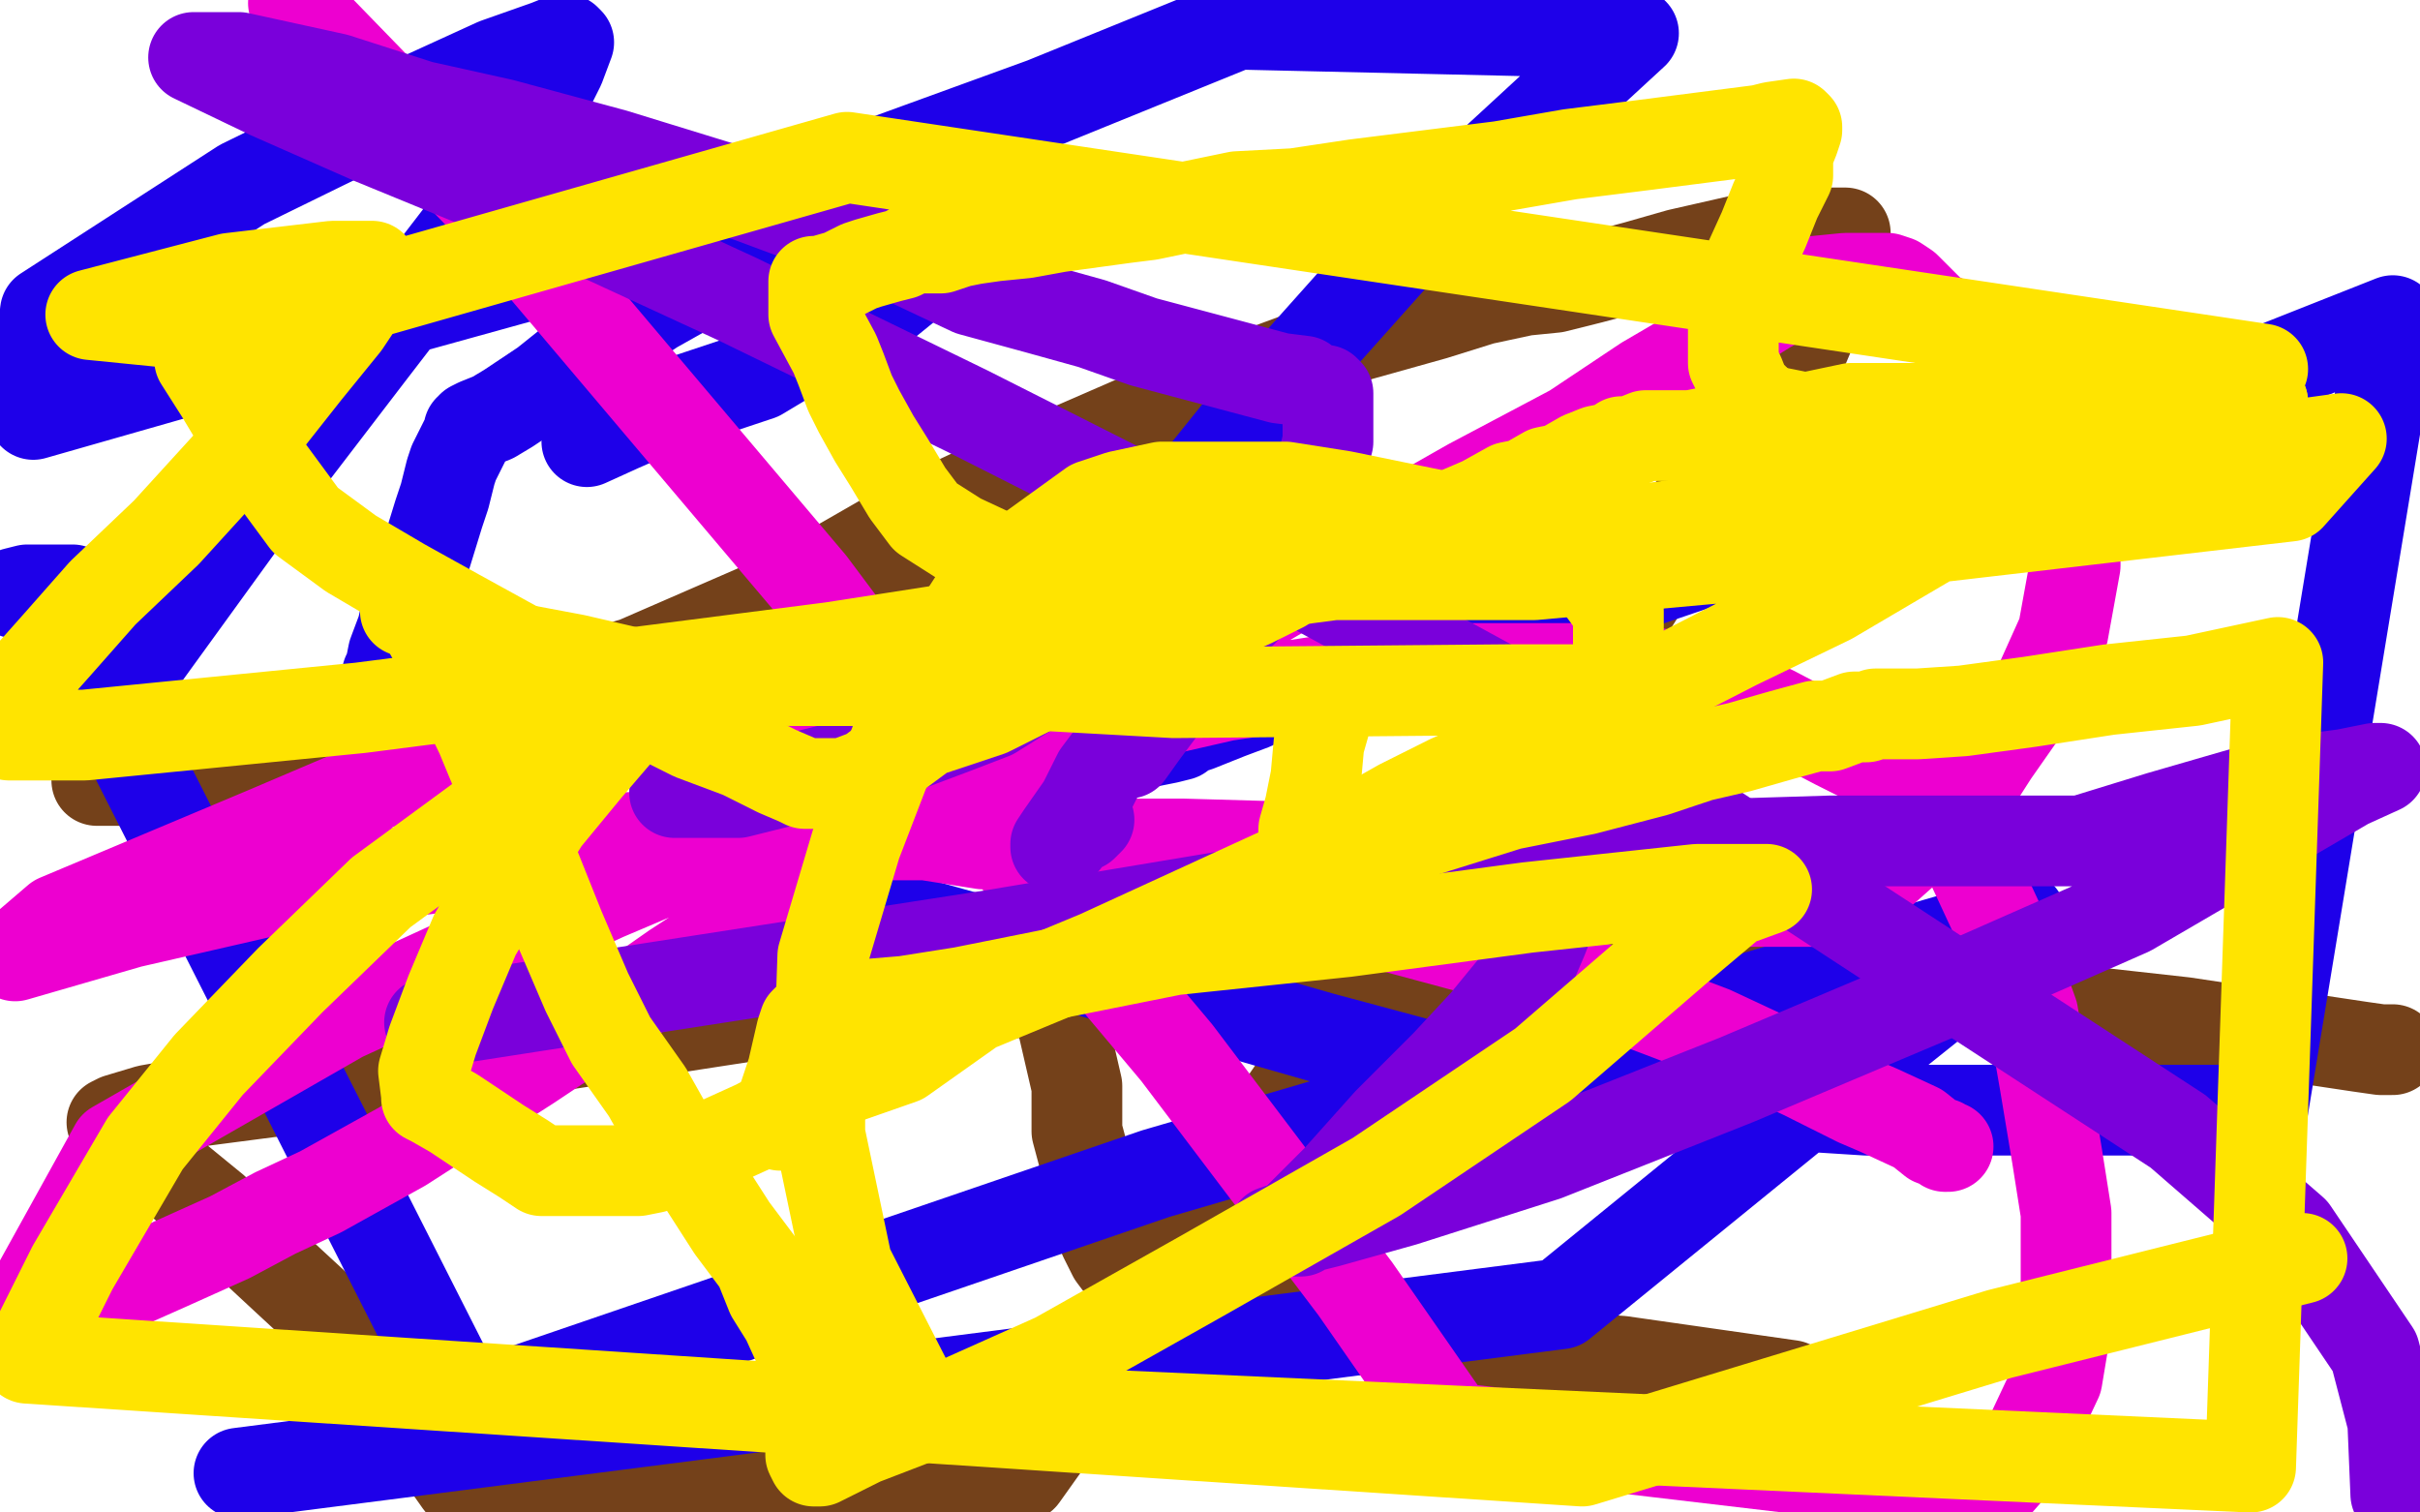
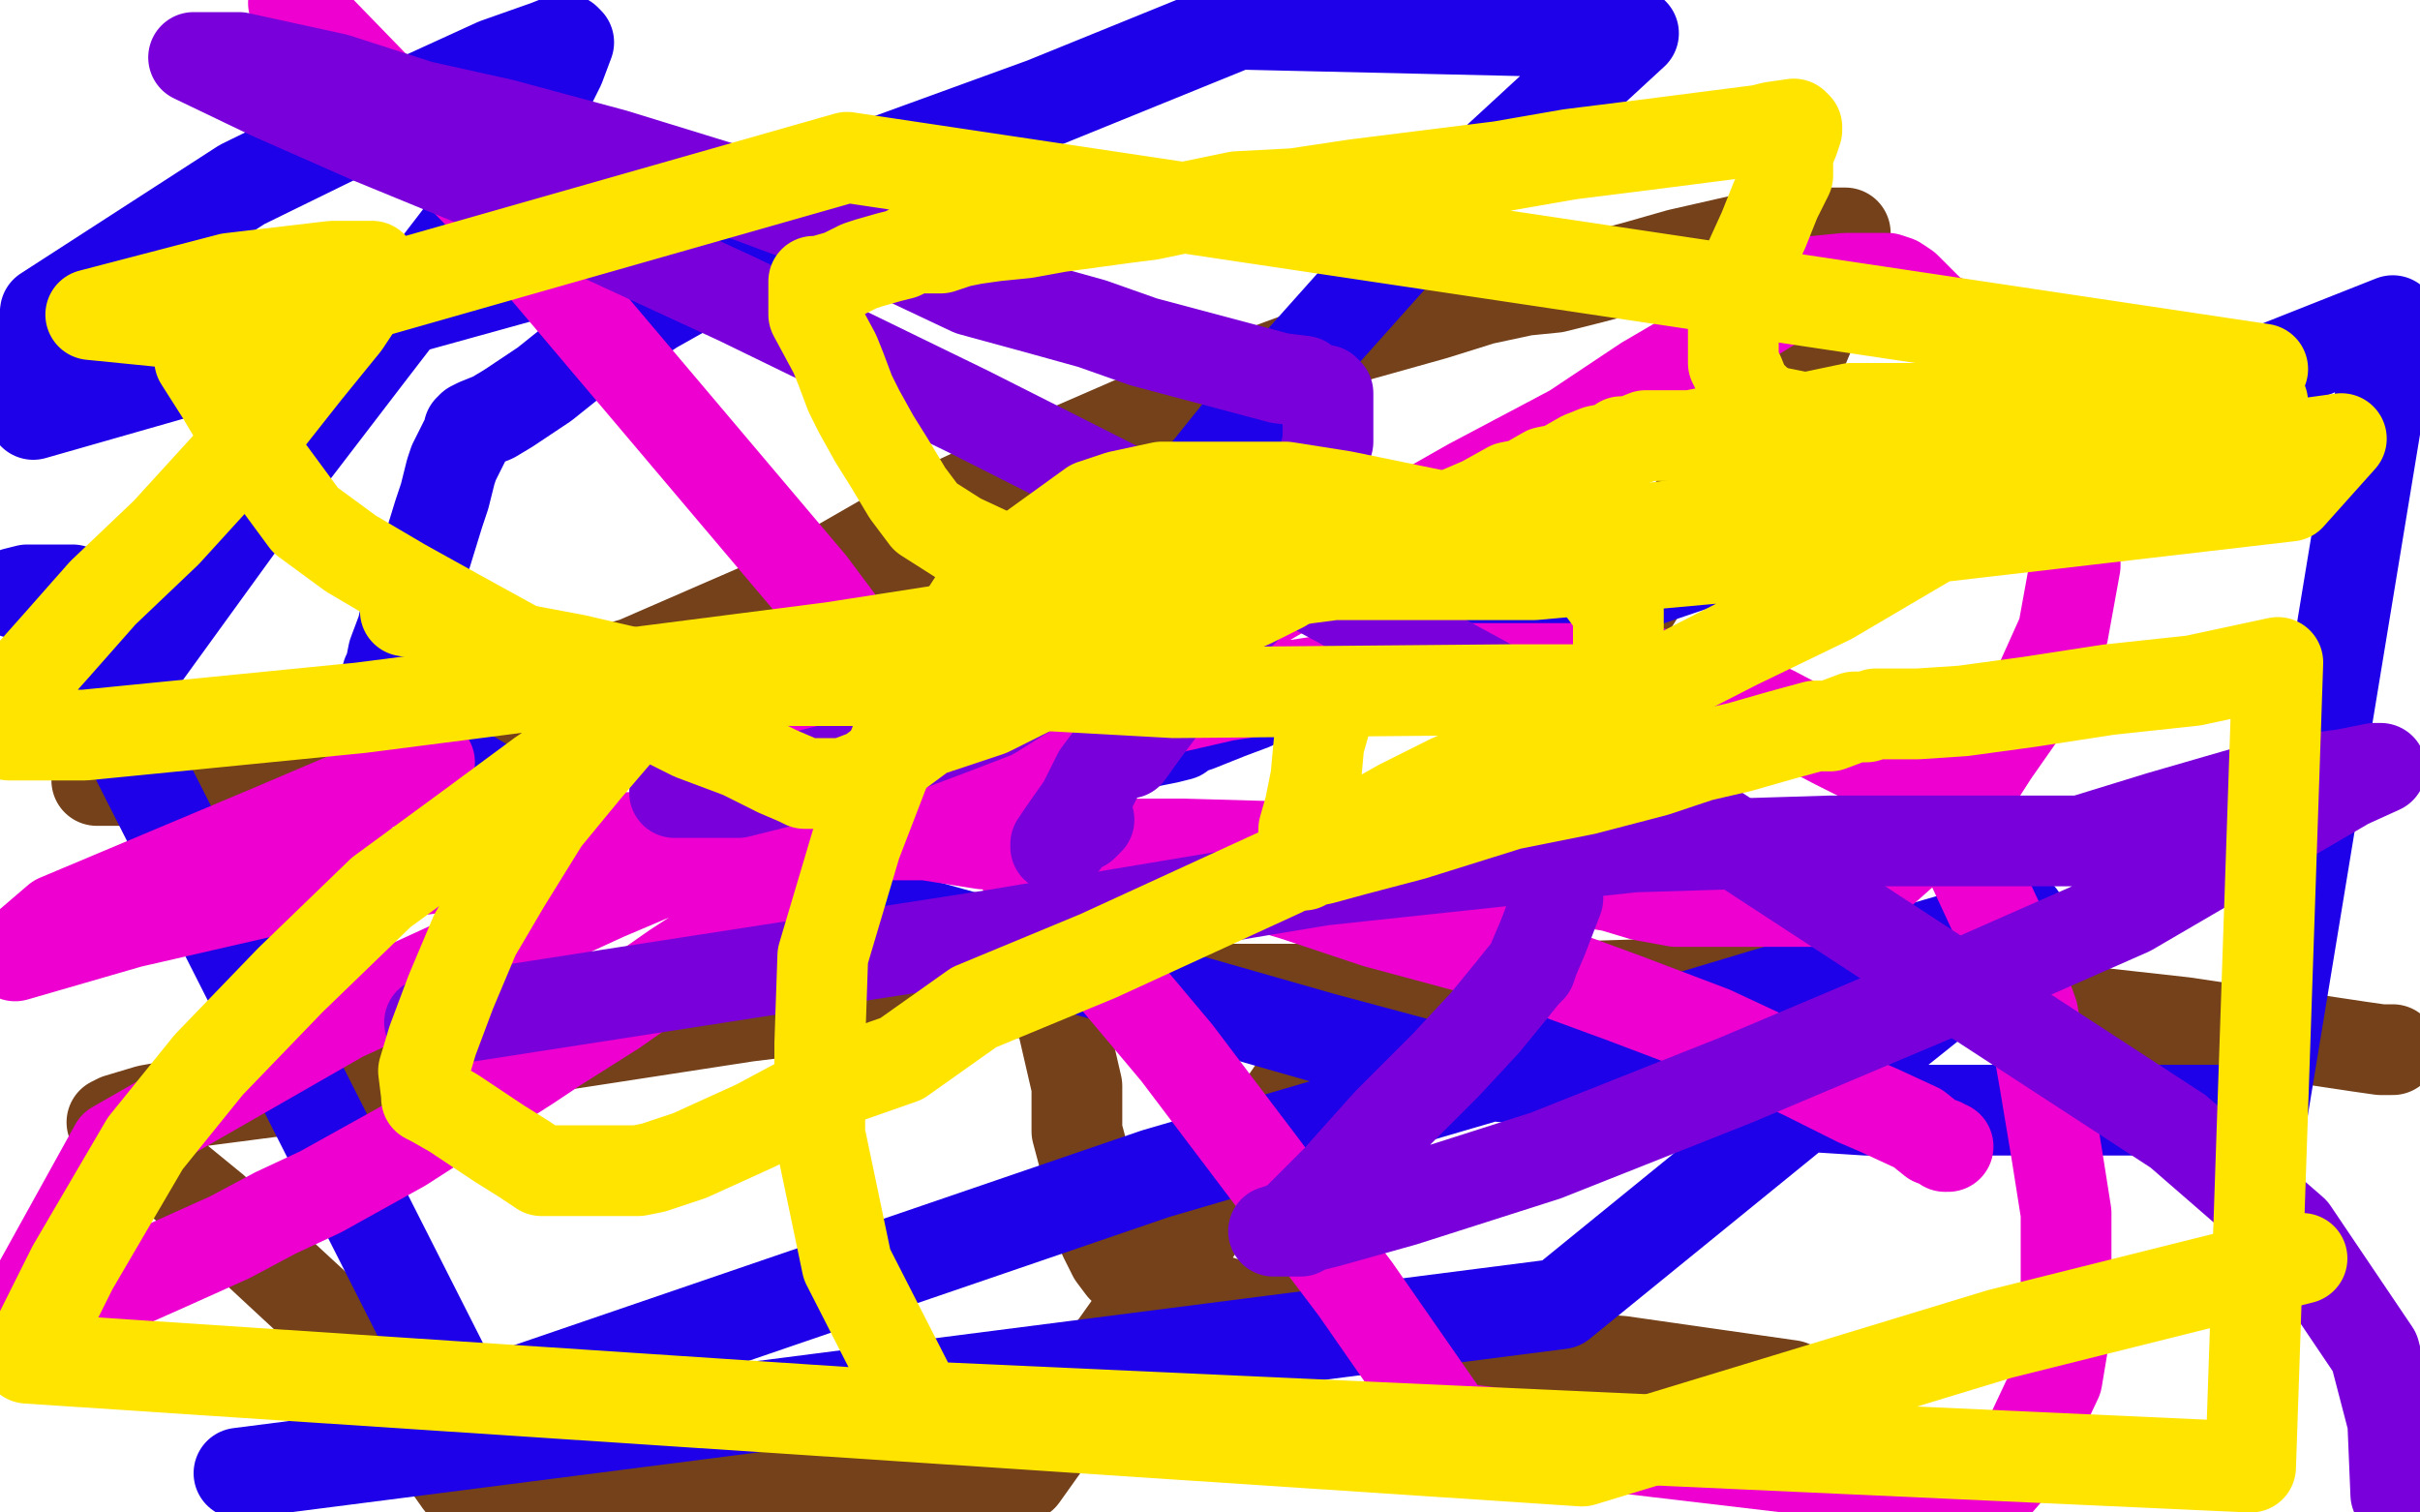
<svg xmlns="http://www.w3.org/2000/svg" width="800" height="500" version="1.1" style="stroke-antialiasing: false">
  <desc>This SVG has been created on https://colorillo.com/</desc>
-   <rect x="0" y="0" width="800" height="500" style="fill: rgb(255,255,255); stroke-width:0" />
  <polyline points="592,458 571,455 571,455 536,450 536,450 509,448 509,448 471,441 471,441 453,440 453,440 438,437 438,437 428,435 428,435 411,432 409,432 403,430 398,430 392,429 387,427 379,425 375,421 371,419 368,415 365,409 362,400 360,389 356,374 356,359 350,333 346,302 343,280 339,249 336,228 333,213 331,200 330,192 329,186 329,183 329,182 328,181 327,181 323,181 311,187 295,192 278,199 258,208 242,216 220,225 197,232 176,237 158,241 139,244 119,247 96,250 78,253 66,254 51,256 44,256 36,258 33,258 32,258 42,258 51,256 59,254 72,251 83,248 99,245 113,244 151,237 169,231 210,219 256,199 303,172 341,154 387,134 422,121 449,111 474,104 490,99 504,96 514,95 526,92 541,88 555,84 577,79 591,78 598,77 601,77 610,77 610,78 608,87 602,101 594,120 571,150 537,204 485,273 434,351 385,422 338,488 152,490 128,456 121,449 109,436 96,424 82,411 71,400 60,391 47,380 45,378 40,374 37,371 39,370 49,367 66,364 89,361 119,358 169,348 247,336 296,330 362,327 430,327 495,327 558,325 613,325 659,330 695,335 722,338 742,341 760,343 780,346 787,347 789,347 791,347" style="fill: none; stroke: #74411a; stroke-width: 30; stroke-linejoin: round; stroke-linecap: round; stroke-antialiasing: false; stroke-antialias: 0; opacity: 1.0" />
-   <polyline points="194,146 205,141 205,141 221,134 221,134 251,124 251,124 261,118 261,118 288,104 288,104 304,91 304,91 324,78 324,78 334,72" style="fill: none; stroke: #1e00e9; stroke-width: 30; stroke-linejoin: round; stroke-linecap: round; stroke-antialiasing: false; stroke-antialias: 0; opacity: 1.0" />
  <polyline points="267,76 261,79 261,79 253,83 253,83 232,93 232,93 216,102 216,102 201,112 201,112 190,119 190,119 180,127 180,127 168,135 163,138 158,140 156,141 156,142 155,142 155,143 153,147 150,153 149,156 147,164 145,170 141,183 135,199 133,208 130,216 129,221 128,223 128,226 127,229 127,230 127,231 127,232 128,237 132,241 139,247 150,253 165,262 185,272 215,281 275,300 299,304 388,329 437,343 478,354 516,358 554,363 617,367 636,367 688,367 748,367 791,106 743,125 713,139 646,161 632,166 589,177 536,195 505,205 468,217 443,224 424,228 414,233 406,236 401,238 396,240 393,241 391,242 390,243 386,244 381,245 372,247 362,250 353,253 346,255 338,257 337,246 346,227 373,188 414,137 464,81 540,11 409,8 345,34 268,62 178,90 95,113 11,137 15,103 80,61 129,37 164,21 181,15 186,13 187,13 188,14 185,22 179,34 167,54 152,78 122,117 86,164 36,233 154,466 382,388 512,350 612,320 657,307 668,303 664,307 641,330 591,370 516,431 79,487" style="fill: none; stroke: #1e00e9; stroke-width: 30; stroke-linejoin: round; stroke-linecap: round; stroke-antialiasing: false; stroke-antialias: 0; opacity: 1.0" />
  <polyline points="33,196 32,196 32,196 25,196 25,196 24,195 24,195 22,195 21,195 20,195 19,195 18,195 15,195 14,195 9,195 5,196" style="fill: none; stroke: #1e00e9; stroke-width: 30; stroke-linejoin: round; stroke-linecap: round; stroke-antialiasing: false; stroke-antialias: 0; opacity: 1.0" />
  <polyline points="644,379 643,379 643,379 642,378 642,378 639,377 639,377 634,373 634,373 621,367 614,364 596,355 566,341 537,330 507,319 481,312 455,305 428,296 398,287 363,277 332,268 302,261 256,243 253,242 252,239 252,231" style="fill: none; stroke: #ed00d0; stroke-width: 30; stroke-linejoin: round; stroke-linecap: round; stroke-antialiasing: false; stroke-antialias: 0; opacity: 1.0" />
  <polyline points="142,252 88,275 88,275 19,304 19,304 5,316 43,305 91,294 143,287 203,277 242,276 264,276 278,276 280,276 284,276 293,276 306,276 325,279 355,279 391,279 426,280 470,283 494,287 515,290 533,293 543,296 554,298 564,298 575,298 584,298 592,298 598,298 602,298 610,296 620,290 629,282 639,274 650,263 659,249 673,229 682,209 686,187 686,167 686,150 677,134 664,120 656,113 651,111 647,109 643,106 639,104 634,99 630,95 627,93 624,92 622,92 620,92 618,92 615,92 610,92 600,93 584,102 568,112 544,126 520,142 486,160 449,181 391,215 351,237 314,258 280,277 264,292 243,307 223,320 203,334 184,346 175,352 133,379 106,394 91,401 76,409 56,418 38,426 21,431 7,435 38,379 113,336 200,296 273,265 335,246 405,230 438,225 462,221 489,221 515,221 538,221 562,225 586,235 607,246 627,256 641,267 650,282 663,310 672,335 676,358 680,382 683,401 683,422 683,438 680,456 672,473 665,485 658,493 480,472 448,426 389,348 342,292 268,193 164,70 97,1" style="fill: none; stroke: #ed00d0; stroke-width: 30; stroke-linejoin: round; stroke-linecap: round; stroke-antialiasing: false; stroke-antialias: 0; opacity: 1.0" />
  <polyline points="223,262 224,262 224,262 229,262 229,262 236,262 236,262 244,262 244,262 264,257 264,257 276,254 276,254 291,250 291,250 315,241 328,236 336,231 351,222 393,194 414,179 424,169 433,160 437,154 439,146 439,140 439,135 439,131 439,130 438,129 435,129 431,126 423,125 408,121 393,117 378,113 361,107 343,102 321,96 285,79 242,63 203,51 166,41 139,35 111,26 79,19 69,19 64,19 89,31 123,46 179,69 244,99 320,136 415,184 503,232 582,284 654,331 720,374 758,407 785,447 791,470 792,494" style="fill: none; stroke: #7a00db; stroke-width: 30; stroke-linejoin: round; stroke-linecap: round; stroke-antialiasing: false; stroke-antialias: 0; opacity: 1.0" />
  <polyline points="142,338 329,309 329,309 437,291 437,291 540,280 540,280 605,278 605,278 656,278 656,278 668,278 668,278 671,278 671,278 674,278 688,278 714,270 752,259 775,256 785,254 787,254 776,259 752,273 704,301 645,327 574,357 511,382 464,397 439,404 431,406 430,407 429,407 426,407 424,407 422,407 421,407 427,405 442,390 459,371 478,352 491,338 500,327 504,322 506,320 507,317 510,310 515,297" style="fill: none; stroke: #7a00db; stroke-width: 30; stroke-linejoin: round; stroke-linecap: round; stroke-antialiasing: false; stroke-antialias: 0; opacity: 1.0" />
  <polyline points="459,169 454,170 454,170 450,172 450,172 444,174 444,174 438,178 438,178 429,185 429,185 419,194 419,194 407,206 407,206 395,217 386,229 379,240 375,246 373,249 378,242 387,230 393,217 404,203 413,190 418,181 420,177 421,176 422,175 420,175 409,192 399,207 387,223 375,240 363,256 358,266 351,276 349,279 349,280 352,278 354,275 358,273 359,272 360,271" style="fill: none; stroke: #7a00db; stroke-width: 30; stroke-linejoin: round; stroke-linecap: round; stroke-antialiasing: false; stroke-antialias: 0; opacity: 1.0" />
  <polyline points="134,202 140,203 140,203 145,205 145,205 150,209 150,209 154,211 154,211 157,212 160,213 174,215 190,218 216,224 262,225 316,225 388,229 498,228 523,228 532,228 533,228 535,226 535,219 535,210 535,202 527,191 506,180 483,172 444,164 425,161 410,161 396,161 384,161 370,164 361,167 343,180 336,185 323,197 310,217 298,240 283,279 272,316 271,345 271,375 280,418 304,465 744,485 753,219 725,225 697,228 671,232 649,235 634,236 626,236 622,236 620,236 617,237 613,237 605,240 600,240 589,243 575,247 562,250 547,255 524,261 499,266 467,276 448,281 437,284 432,285 431,286 431,279 431,274 433,267 435,257 436,246 438,239" style="fill: none; stroke: #ffe400; stroke-width: 30; stroke-linejoin: round; stroke-linecap: round; stroke-antialiasing: false; stroke-antialias: 0; opacity: 1.0" />
-   <polyline points="269,355 265,363 265,363 259,371 259,371 258,372 258,372 258,366 262,354 265,341 266,338 267,337 268,337 269,337 271,336 272,336 273,336 274,336 276,335 280,334 287,332 299,331 318,328 348,322 388,314 445,308 505,300 561,294 580,294 584,294 573,298 554,314 510,352 455,389 397,422 349,449 311,466 285,476 271,483 269,483 268,481 268,475 268,463 268,455 265,447 260,436 255,428 251,418 242,406 233,392 223,377 214,361 202,344 194,328 185,307 171,272 159,243 146,216 136,198" style="fill: none; stroke: #ffe400; stroke-width: 30; stroke-linejoin: round; stroke-linecap: round; stroke-antialiasing: false; stroke-antialias: 0; opacity: 1.0" />
  <polyline points="65,110 65,111 65,111 65,113 65,113 66,119 66,119 73,130 73,130 79,140 79,140 87,153 87,153 101,172 101,172 116,183 133,193 151,203 171,214 189,223 209,233 229,243 245,249 257,255 264,258 266,259 269,259 279,259 287,256 306,242 327,235 345,226 362,222 376,216 387,211 396,207 405,203 414,199 424,194 432,188 449,180 476,172 490,166 499,161 504,160 511,156 516,155 523,151 528,149 533,148 536,146 539,146 544,144 549,144 559,144 574,141 593,139 612,135 634,135 639,135 650,135 657,135 668,135 690,133 700,133 711,133 722,133 730,133 737,133 742,133 746,133" style="fill: none; stroke: #ffe400; stroke-width: 30; stroke-linejoin: round; stroke-linecap: round; stroke-antialiasing: false; stroke-antialias: 0; opacity: 1.0" />
-   <polyline points="746,133 748,133" style="fill: none; stroke: #ffe400; stroke-width: 30; stroke-linejoin: round; stroke-linecap: round; stroke-antialiasing: false; stroke-antialias: 0; opacity: 1.0" />
  <polyline points="679,138 672,138 643,138 624,138 608,138 596,138 586,136 582,134" style="fill: none; stroke: #ffe400; stroke-width: 30; stroke-linejoin: round; stroke-linecap: round; stroke-antialiasing: false; stroke-antialias: 0; opacity: 1.0" />
  <polyline points="748,133 746,133 739,133 732,133 723,135 703,137 691,138 679,138" style="fill: none; stroke: #ffe400; stroke-width: 30; stroke-linejoin: round; stroke-linecap: round; stroke-antialiasing: false; stroke-antialias: 0; opacity: 1.0" />
  <polyline points="582,134 579,131 577,129 575,124 574,122 573,120 573,118 573,113 573,105 574,96 578,87 583,76 587,66 591,58 591,51 593,46 594,43 594,42 593,41 586,42 582,43 543,48 519,51 496,55 472,58 448,61 428,64 409,65 380,71 372,72 350,75 339,77 329,78 322,79 317,80 311,82 306,82 302,82 298,84 294,85 287,87 284,88 278,91 271,93 269,93 269,94 269,98 269,104 276,117 278,122 281,130 284,136 289,145 294,153 300,163 306,171 317,178 332,185 353,188 418,190 507,190 628,179 757,164 774,145 709,154 625,164 543,175 456,188 365,200 275,214 119,234 28,243 3,243 0,236 4,232 6,228 11,222 19,213 34,196 55,176 86,142 101,123 114,107 120,98 121,90 123,88 110,88 76,92 30,104 80,109 280,52 748,122 714,139 678,159 639,178 605,198 574,213 535,233 479,258 463,266 424,288 363,316 322,333 298,350 278,357 250,372 228,382 216,386 211,387 210,387 208,387 207,387 197,387 195,387 188,387 179,387 173,383 165,378 156,372 150,368 143,364 141,363 141,362 140,354 143,344 149,328 157,309 167,292 180,271 194,254 206,240 197,244 179,256 156,273 126,295 96,324 69,352 48,378 24,419 9,449 523,483 661,441 761,416" style="fill: none; stroke: #ffe400; stroke-width: 30; stroke-linejoin: round; stroke-linecap: round; stroke-antialiasing: false; stroke-antialias: 0; opacity: 1.0" />
</svg>